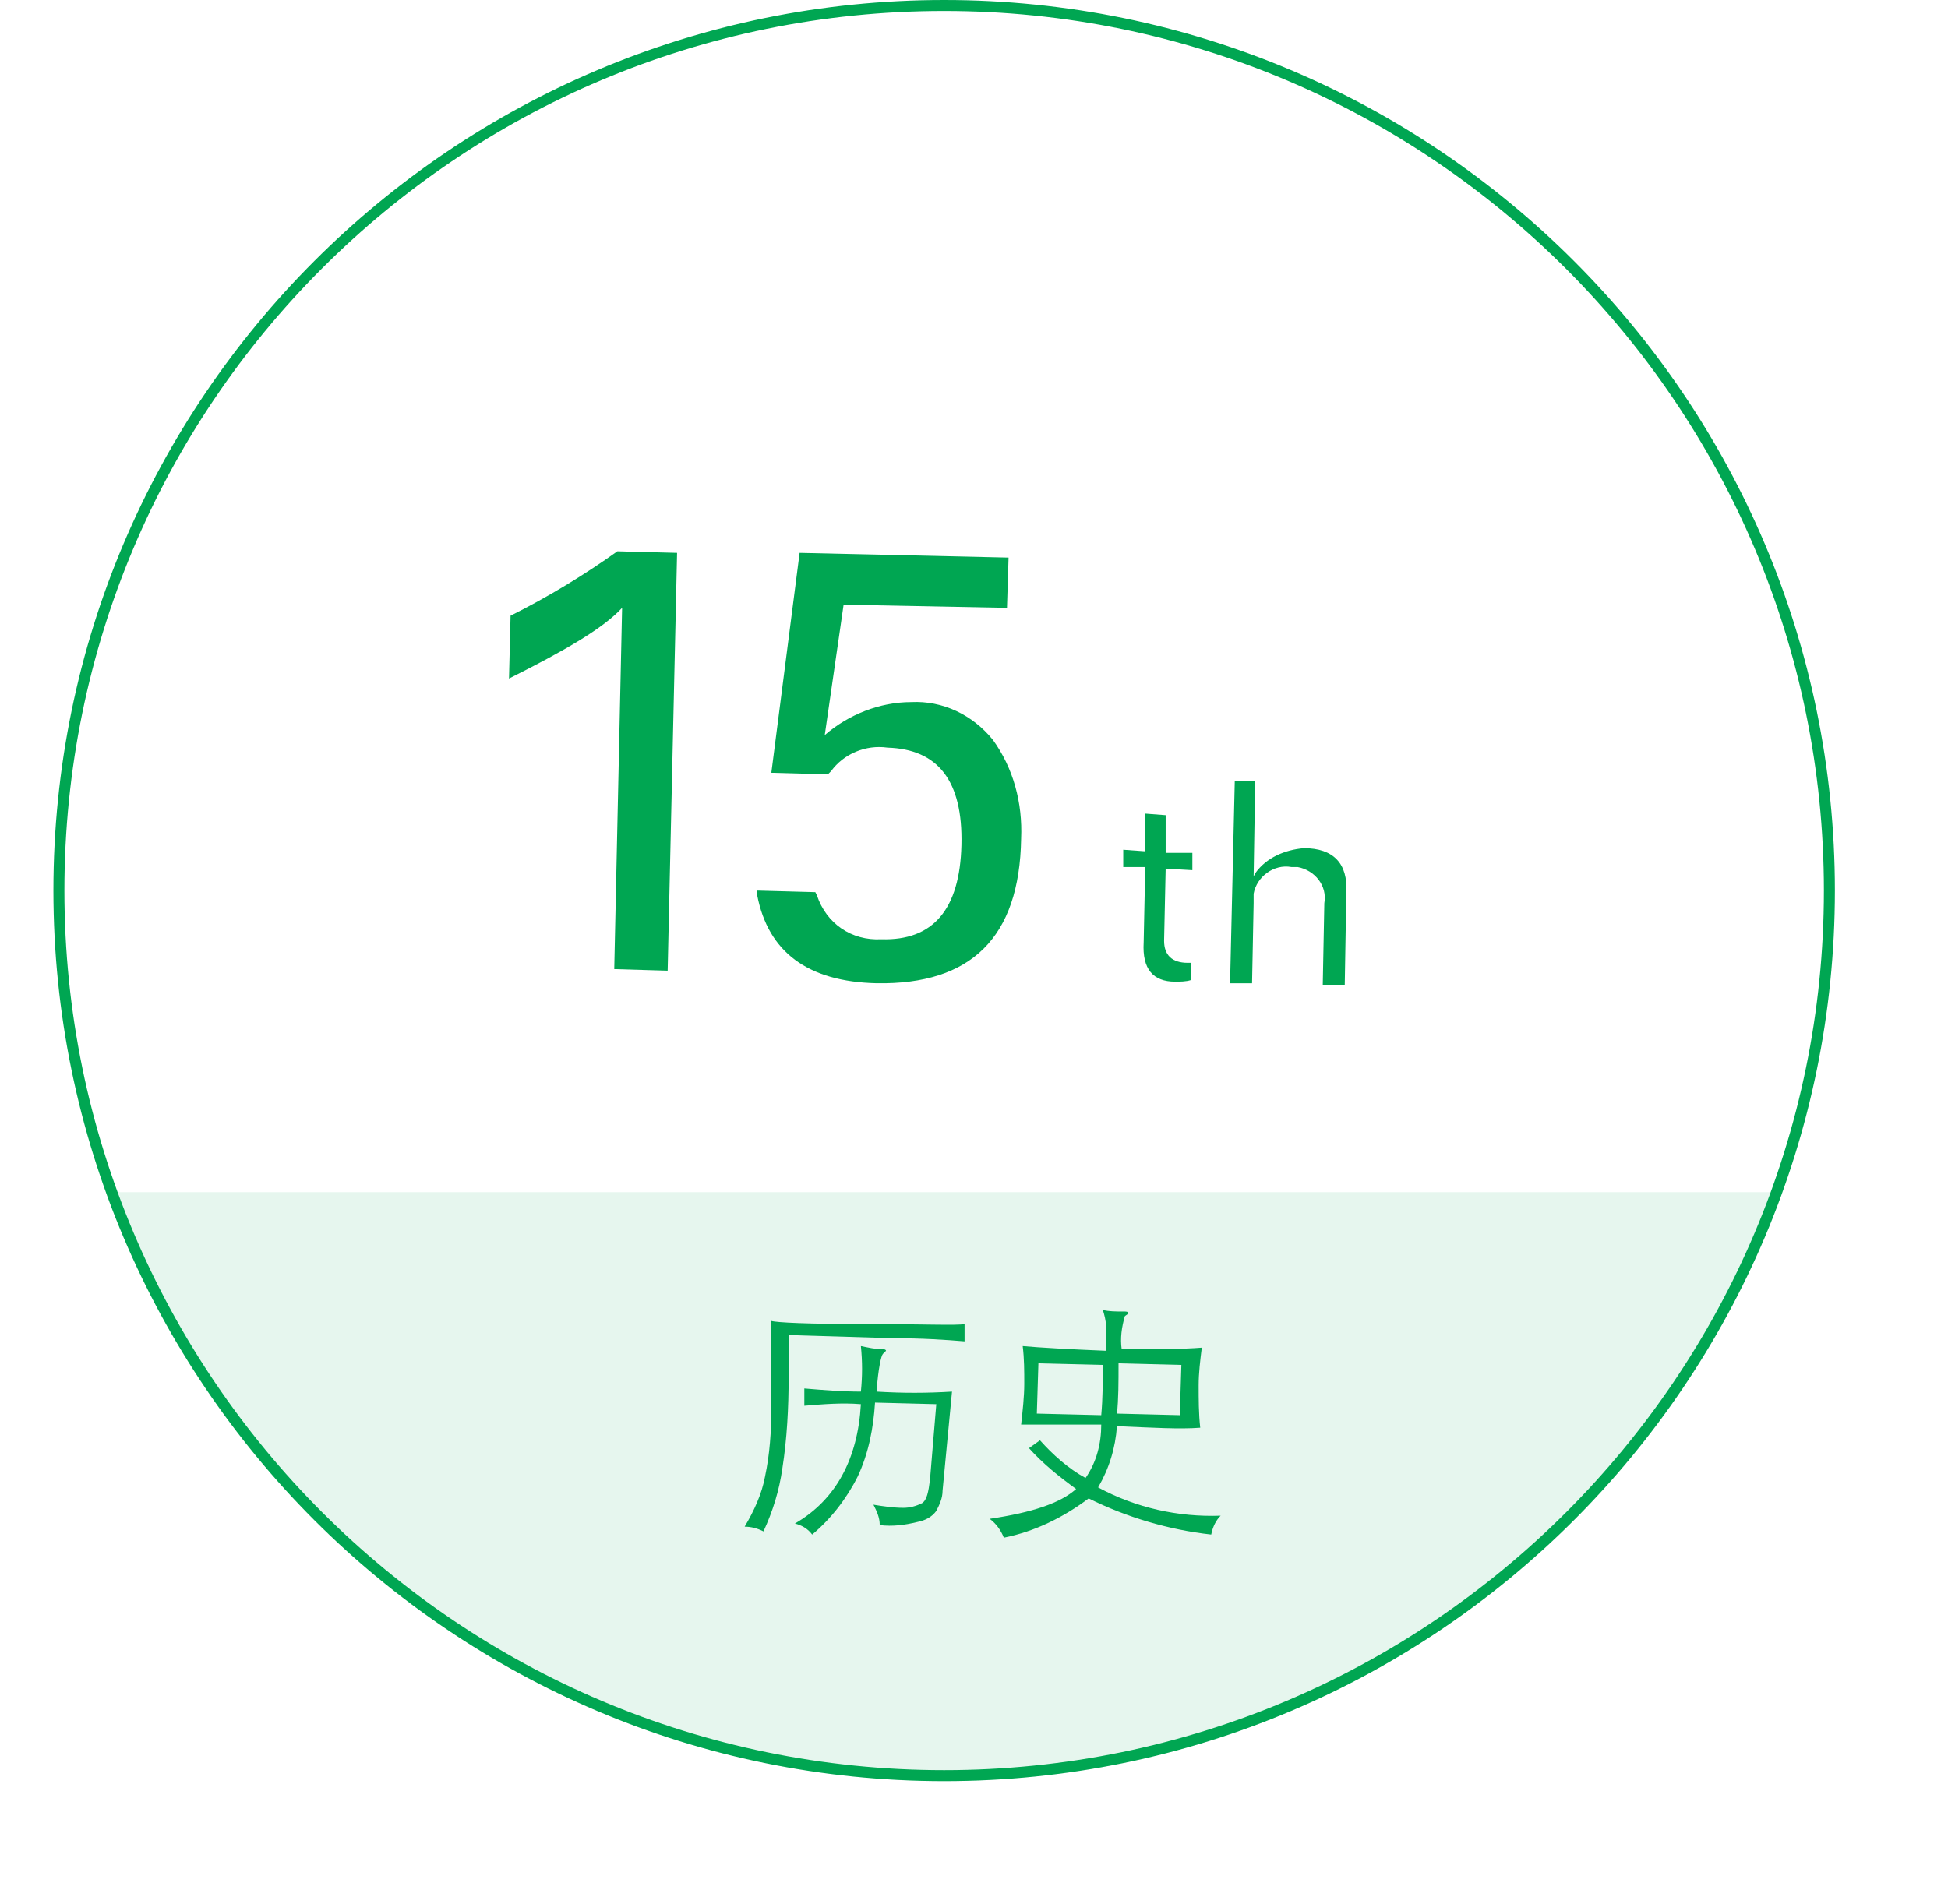
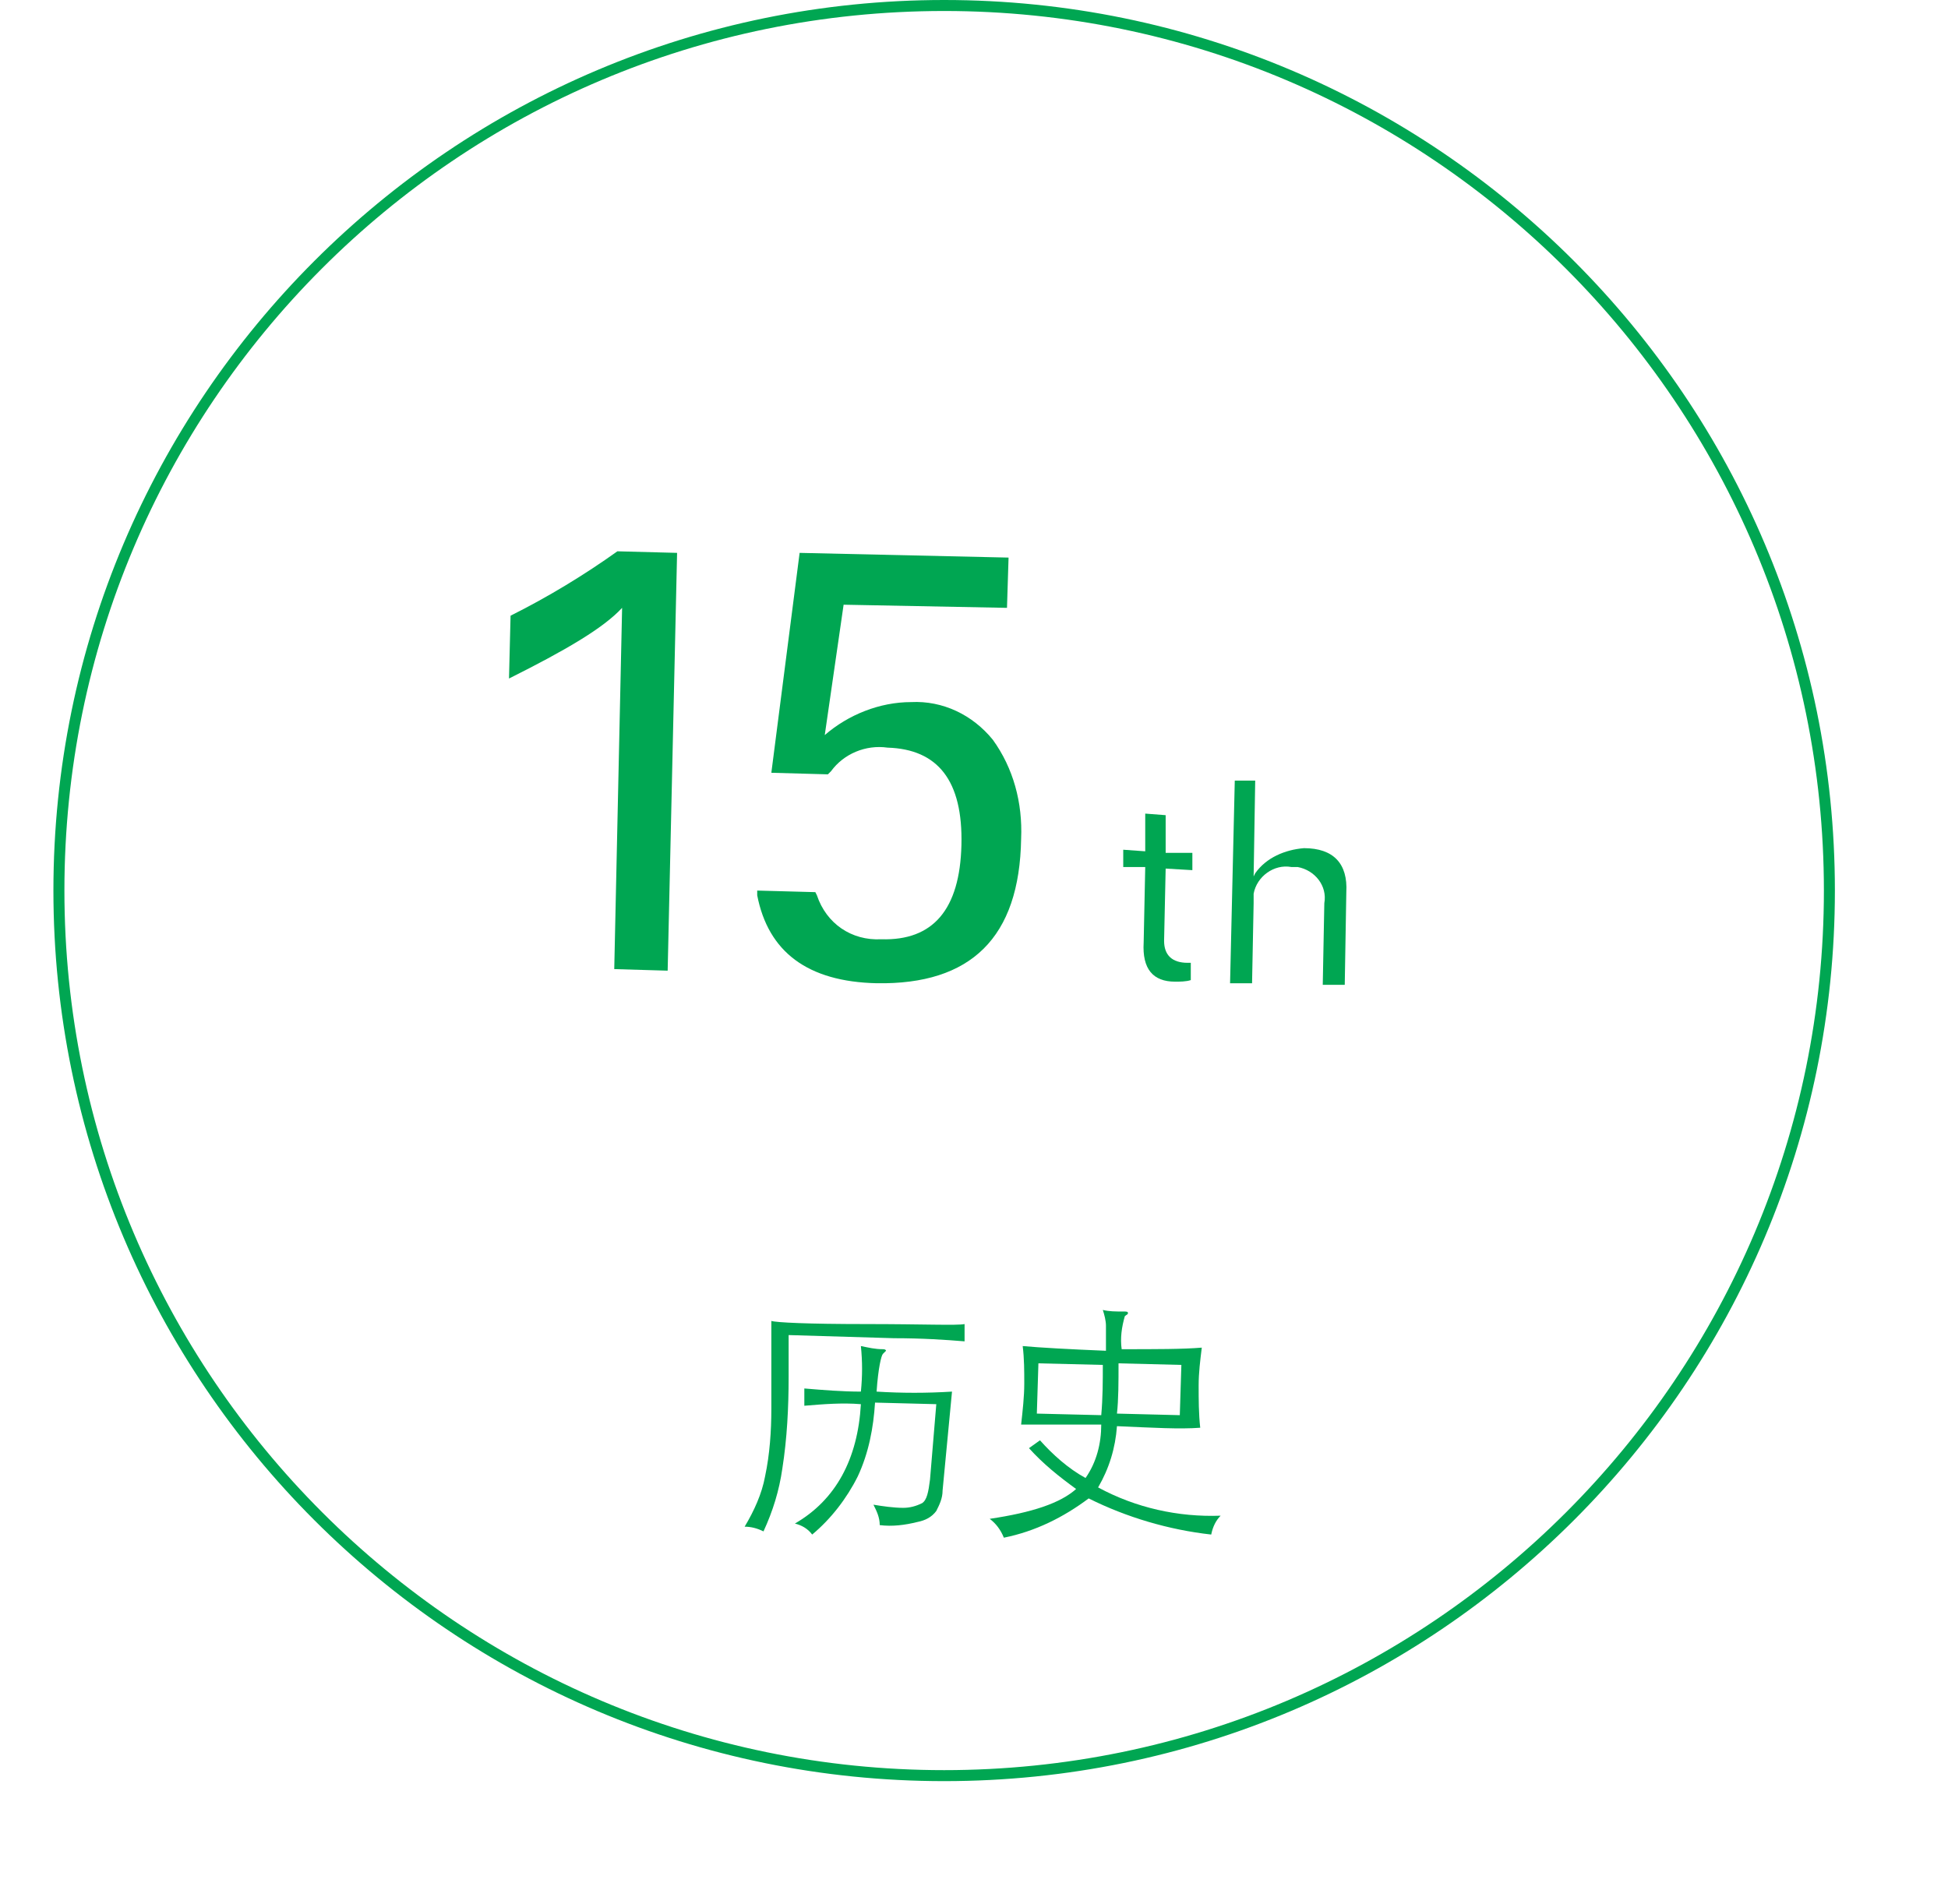
<svg xmlns="http://www.w3.org/2000/svg" xmlns:xlink="http://www.w3.org/1999/xlink" version="1.1" id="图层_1" x="0px" y="0px" viewBox="0 0 124 121.2" style="enable-background:new 0 0 124 121.2;" xml:space="preserve">
  <style type="text/css">
	.st0{clip-path:url(#SVGID_2_);}
	.st1{opacity:0.1;fill:#00A652;enable-background:new    ;}
	.st2{fill:#00A652;}
	.st3{display:none;fill:#00A652;}
</style>
  <title>primary_icon01</title>
  <g>
    <g>
      <defs>
-         <circle id="SVGID_1_" cx="60.1" cy="56.7" r="56.7" />
-       </defs>
+         </defs>
      <clipPath id="SVGID_2_">
        <use xlink:href="#SVGID_1_" style="overflow:visible;" />
      </clipPath>
      <g class="st0">
-         <rect y="75.9" class="st1" width="124" height="45.3" />
-       </g>
+         </g>
    </g>
  </g>
  <path class="st2" d="M60.1,0.7c30.9,0,56,25.1,56,56s-25.1,56-56,56s-56-25.1-56-56l0,0C4.1,25.8,29.1,0.7,60.1,0.7 M60.1,0  C28.8,0,3.4,25.4,3.4,56.7s25.4,56.7,56.7,56.7s56.7-25.4,56.7-56.7S91.4,0,60.1,0L60.1,0z" />
  <path class="st2" d="M43.1,35.2l-0.6,26.6l-3.4-0.1l0.5-23c-1.2,1.3-3.6,2.7-7.2,4.5l0.1-4c2.4-1.2,4.7-2.6,6.8-4.1L43.1,35.2z" />
-   <path class="st3" d="M68.8,18.6c-0.2,9.3-3.3,13.9-9.4,13.7c-5.9-0.1-8.8-4.8-8.6-14s3.3-13.8,9.3-13.6C66.1,4.8,69,9.5,68.8,18.6z   M65.1,18.3c0.1-3.9-0.3-6.6-1-8.2c-0.7-1.6-2.2-2.5-3.9-2.4c-1.8-0.1-3.4,0.9-4.1,2.5c-0.8,1.7-1.3,4.7-1.4,9.1  c-0.1,3.6,0.3,6.1,1,7.7c1.1,2.2,3.9,3,6.1,1.9c0.8-0.4,1.5-1.1,1.9-2C64.5,25.2,65,22.3,65.1,18.3L65.1,18.3z" />
  <path class="st2" d="M74.2,51.9v2.4h1.7v1.1l-1.7-0.1l-0.1,4.6c0,0.9,0.5,1.4,1.5,1.4h0.2v1.1c-0.3,0.1-0.7,0.1-1,0.1  c-1.4,0-2.1-0.8-2-2.5l0.1-4.8h-1.4v-1.1l1.4,0.1v-2.4L74.2,51.9z" />
  <path class="st2" d="M79.9,49.7l-0.1,6.1l0.1-0.2c0.7-1,1.9-1.5,3.1-1.6c1.9,0,2.8,1,2.7,2.8l-0.1,5.9h-1.4l0.1-5.2  c0.2-1.1-0.6-2.1-1.7-2.3c-0.1,0-0.3,0-0.4,0c-1.1-0.2-2.2,0.6-2.4,1.7c0,0.2,0,0.4,0,0.6l-0.1,5.1h-1.4l0.3-12.9L79.9,49.7z" />
  <path class="st2" d="M61.4,84.3v1.1c-1.2-0.1-2.7-0.2-4.5-0.2L50.2,85c0,1,0,1.9,0,2.7c0,1.9-0.1,3.9-0.4,5.8  c-0.2,1.4-0.6,2.7-1.2,4c-0.4-0.2-0.8-0.3-1.2-0.3c0.6-1,1.1-2.1,1.3-3.2c0.3-1.4,0.4-2.9,0.4-4.3c0-1.8,0-3.6,0-5.6  c0.3,0.1,2.3,0.2,6,0.2C58.8,84.3,60.9,84.4,61.4,84.3z M55.7,89.3c-0.1,1.6-0.4,3.2-1.1,4.7c-0.7,1.4-1.7,2.7-2.9,3.7  c-0.3-0.4-0.7-0.6-1.1-0.7c2.6-1.5,4-4.1,4.2-7.6c-1.2-0.1-2.4,0-3.6,0.1v-1.1c1.2,0.1,2.4,0.2,3.6,0.2c0.1-1,0.1-1.9,0-2.9  c0.5,0.1,0.9,0.2,1.4,0.2c0.2,0,0.2,0.1,0.2,0.1s-0.1,0.1-0.2,0.2c-0.1,0.1-0.3,0.9-0.4,2.4c1.6,0.1,3.2,0.1,4.8,0L60,94.9  c0,0.5-0.2,0.9-0.4,1.3c-0.3,0.4-0.7,0.6-1.2,0.7c-0.8,0.2-1.6,0.3-2.4,0.2c0-0.5-0.2-0.9-0.4-1.3c0.6,0.1,1.3,0.2,1.9,0.2  c0.4,0,0.8-0.1,1.2-0.3c0.3-0.2,0.4-0.7,0.5-1.5l0.4-4.8L55.7,89.3z" />
  <path class="st2" d="M71.1,90.8c-0.1,1.4-0.5,2.7-1.2,3.9c2.4,1.3,5.1,1.9,7.8,1.8c-0.3,0.3-0.5,0.7-0.6,1.2  c-2.7-0.3-5.4-1.1-7.8-2.3c-1.6,1.2-3.4,2.1-5.4,2.5c-0.2-0.5-0.5-0.9-0.9-1.2c2.7-0.4,4.5-1,5.5-1.9c-1.1-0.8-2.1-1.6-3-2.6  l0.7-0.5c0.8,0.9,1.8,1.8,2.9,2.4c0.7-1,1-2.2,1-3.4c-1.8,0-3.6,0-5.1,0c0.1-0.9,0.2-1.8,0.2-2.6c0-0.8,0-1.6-0.1-2.4  c1.1,0.1,2.9,0.2,5.3,0.3c0-0.8,0-1.3,0-1.6c0-0.3-0.1-0.7-0.2-1c0.4,0.1,0.8,0.1,1.3,0.1c0.2,0,0.3,0,0.3,0.1s-0.1,0.1-0.2,0.2  c-0.2,0.7-0.3,1.4-0.2,2.1c2.2,0,3.9,0,5.1-0.1c-0.1,0.8-0.2,1.6-0.2,2.4c0,0.9,0,1.8,0.1,2.7C75.1,91,73.4,90.9,71.1,90.8z   M70.1,90.1c0.1-1.1,0.1-2.2,0.1-3.2l-4.1-0.1L66,90L70.1,90.1z M71.2,86.8c0,1.2,0,2.3-0.1,3.2l4,0.1l0.1-3.2L71.2,86.8z" />
  <path class="st2" d="M64.2,35.5l-0.1,3.2l-10.4-0.2l-1.2,8.3c1.5-1.3,3.5-2.1,5.5-2.1c2-0.1,3.9,0.8,5.2,2.4c1.3,1.8,1.9,4,1.8,6.3  c-0.1,6.3-3.2,9.3-9.2,9.2c-4.4-0.1-6.9-2-7.6-5.6l0-0.3l3.7,0.1L52,57c0.6,1.8,2.2,2.9,4.1,2.8c3.3,0.1,5-1.9,5.1-6  c0.1-4.1-1.5-6.1-4.7-6.2c-1.4-0.2-2.8,0.4-3.6,1.5l-0.2,0.2l-3.6-0.1l1.8-14L64.2,35.5z" />
</svg>